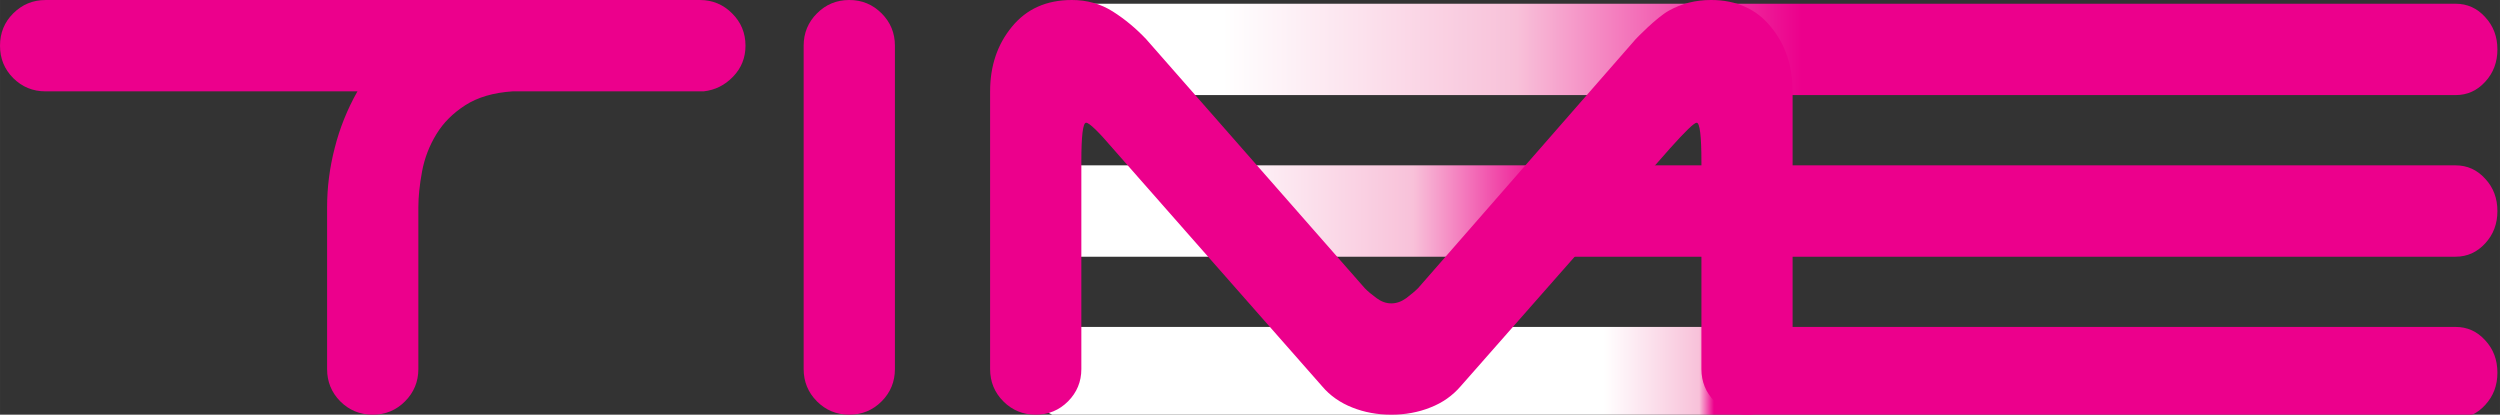
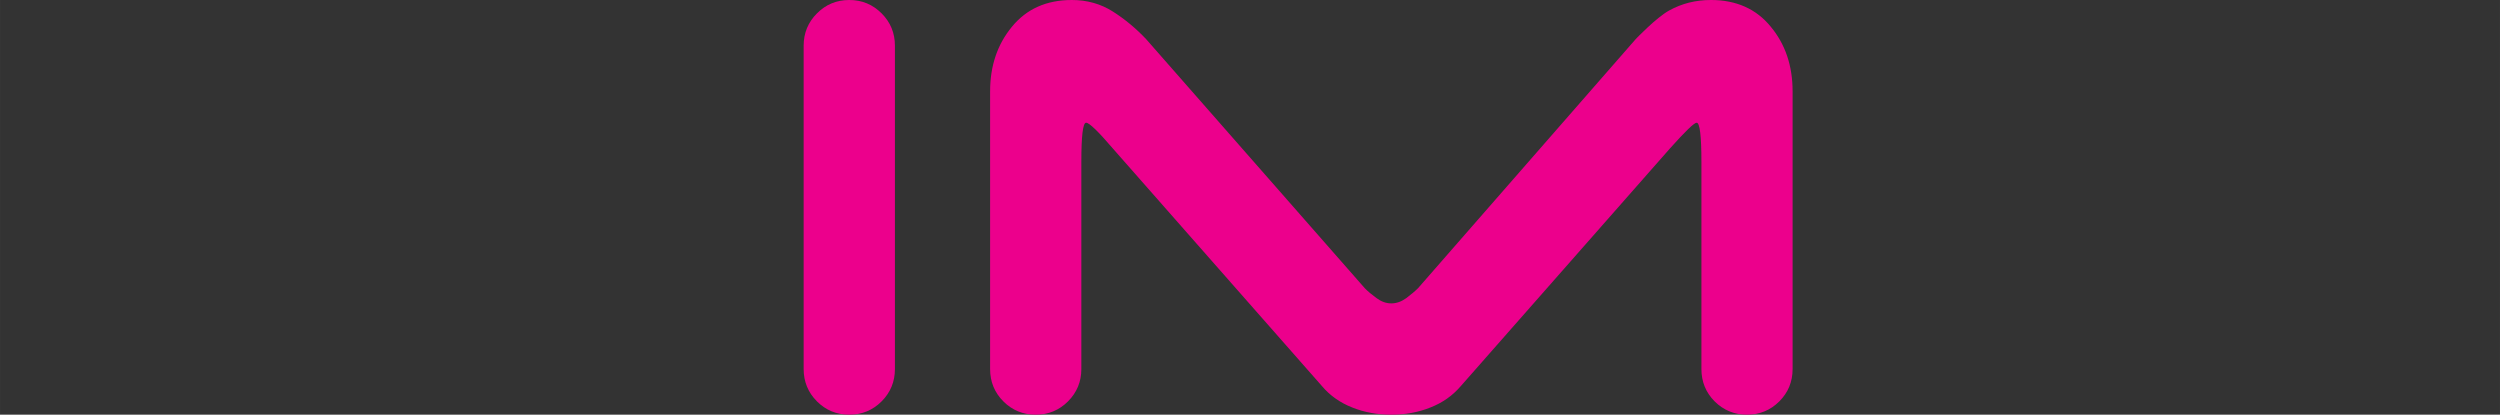
<svg xmlns="http://www.w3.org/2000/svg" xmlns:ns1="http://www.inkscape.org/namespaces/inkscape" xmlns:ns2="http://sodipodi.sourceforge.net/DTD/sodipodi-0.dtd" width="1000" height="165.875" viewBox="0 0 264.583 43.888" version="1.1" id="svg8" ns1:version="0.92.4 (5da689c313, 2019-01-14)" ns2:docname="A.svg">
  <rect x="0" y="0" width="264.583" height="43.888" fill="#333333" stroke="none" />
  <defs id="defs2">
    <clipPath clipPathUnits="userSpaceOnUse" id="clipPath48">
-       <path d="M 0,841.89 H 595.276 V 0 H 0 Z" id="path46" ns1:connector-curvature="0" />
-     </clipPath>
+       </clipPath>
    <clipPath clipPathUnits="userSpaceOnUse" id="clipPath56">
      <path d="m 36,772.77 h 127.276 v 24.528 H 36 Z" id="path54" ns1:connector-curvature="0" />
    </clipPath>
    <clipPath clipPathUnits="userSpaceOnUse" id="clipPath104">
      <path d="m 36,772.77 h 127.275 v 24.528 H 36 Z" id="path102" ns1:connector-curvature="0" />
    </clipPath>
    <clipPath clipPathUnits="userSpaceOnUse" id="clipPath3907">
      <path d="m 487.542,24.066 h 95.84 V 66.15 h -95.84 z" id="path3905" ns1:connector-curvature="0" />
    </clipPath>
    <clipPath clipPathUnits="userSpaceOnUse" id="clipPath3887">
      <path d="m 487.542,26.275 h 95.84 V 63.94 h -95.84 z" id="path3885" ns1:connector-curvature="0" />
    </clipPath>
    <linearGradient x1="0" y1="0" x2="1" y2="0" gradientUnits="userSpaceOnUse" gradientTransform="matrix(26.569,0,0,-26.569,513.825,809.526)" spreadMethod="pad" id="linearGradient500">
      <stop style="stop-opacity:1;stop-color:#ffffff" offset="0" id="stop490" />
      <stop style="stop-opacity:1;stop-color:#ffffff" offset="0.082" id="stop492" />
      <stop style="stop-opacity:1;stop-color:#f8c1d9" offset="0.374" id="stop494" />
      <stop style="stop-opacity:1;stop-color:#ec008c" offset="0.566" id="stop496" />
      <stop style="stop-opacity:1;stop-color:#ec008c" offset="1" id="stop498" />
    </linearGradient>
    <linearGradient x1="0" y1="0" x2="1" y2="0" gradientUnits="userSpaceOnUse" gradientTransform="matrix(6.251,0,0,-6.251,530.537,803.488)" spreadMethod="pad" id="linearGradient474">
      <stop style="stop-opacity:1;stop-color:#ffffff" offset="0" id="stop464" />
      <stop style="stop-opacity:1;stop-color:#ffffff" offset="0.049" id="stop466" />
      <stop style="stop-opacity:1;stop-color:#f8c1d9" offset="0.621" id="stop468" />
      <stop style="stop-opacity:1;stop-color:#ec008c" offset="0.709" id="stop470" />
      <stop style="stop-opacity:1;stop-color:#ec008c" offset="1" id="stop472" />
    </linearGradient>
    <linearGradient x1="0" y1="0" x2="1" y2="0" gradientUnits="userSpaceOnUse" gradientTransform="matrix(34.419,0,0,-34.419,513.825,815.566)" spreadMethod="pad" id="linearGradient448">
      <stop style="stop-opacity:1;stop-color:#ffffff" offset="0" id="stop438" />
      <stop style="stop-opacity:1;stop-color:#ffffff" offset="0.082" id="stop440" />
      <stop style="stop-opacity:1;stop-color:#f8c1d9" offset="0.401" id="stop442" />
      <stop style="stop-opacity:1;stop-color:#ec008c" offset="0.709" id="stop444" />
      <stop style="stop-opacity:1;stop-color:#ec008c" offset="1" id="stop446" />
    </linearGradient>
  </defs>
  <ns2:namedview id="base" pagecolor="#ffffff" bordercolor="#666666" borderopacity="1.0" ns1:pageopacity="0.82352941" ns1:pageshadow="2" ns1:zoom="0.49497475" ns1:cx="466.87635" ns1:cy="242.3601" ns1:document-units="px" ns1:current-layer="layer1" showgrid="false" units="px" ns1:window-width="1920" ns1:window-height="1017" ns1:window-x="1912" ns1:window-y="-8" ns1:window-maximized="1" ns1:pagecheckerboard="true" fit-margin-top="0" fit-margin-left="0" fit-margin-right="0" fit-margin-bottom="0" />
  <g ns1:label="Layer 1" ns1:groupmode="layer" id="layer1" transform="translate(-194.75,-203.745)">
    <g id="g426" transform="matrix(2.832,0,0,-2.832,-1138.885,2508.159)">
      <g id="g428">
        <g id="g434">
          <g id="g436">
-             <path d="m 510.86,813.566 c -0.433,0 -0.805,-0.166 -1.106,-0.5 v 0 c -0.305,-0.33 -0.457,-0.735 -0.457,-1.209 v 0 c 0,-0.472 0.152,-0.874 0.457,-1.208 v 0 c 0.301,-0.33 0.673,-0.497 1.106,-0.497 v 0 h 51.825 c 0.434,0 0.804,0.167 1.104,0.497 v 0 c 0.308,0.334 0.457,0.736 0.457,1.208 v 0 c 0,0.474 -0.149,0.879 -0.457,1.209 v 0 c -0.3,0.334 -0.67,0.5 -1.104,0.5 v 0 z" style="fill:url(#linearGradient448);stroke:none" id="path450" ns1:connector-curvature="0" />
-           </g>
+             </g>
        </g>
      </g>
    </g>
    <g id="g452" transform="matrix(2.832,0,0,-2.832,-1138.885,2508.159)">
      <g id="g454">
        <g id="g460">
          <g id="g462">
-             <path d="m 510.86,801.488 c -0.433,0 -0.805,-0.167 -1.106,-0.499 v 0 c -0.305,-0.33 -0.457,-0.736 -0.457,-1.212 v 0 c 0,-0.47 0.152,-0.874 0.457,-1.206 v 0 c 0.301,-0.331 0.673,-0.499 1.106,-0.499 v 0 h 51.825 c 0.434,0 0.804,0.168 1.104,0.499 v 0 c 0.308,0.332 0.457,0.736 0.457,1.206 v 0 c 0,0.476 -0.149,0.882 -0.457,1.212 v 0 c -0.3,0.332 -0.67,0.499 -1.104,0.499 v 0 z" style="fill:url(#linearGradient474);stroke:none" id="path476" ns1:connector-curvature="0" />
-           </g>
+             </g>
        </g>
      </g>
    </g>
    <g id="g478" transform="matrix(2.832,0,0,-2.832,-1138.885,2508.159)">
      <g id="g480">
        <g id="g486">
          <g id="g488">
-             <path d="m 510.86,807.526 c -0.433,0 -0.805,-0.167 -1.106,-0.5 v 0 c -0.305,-0.327 -0.457,-0.735 -0.457,-1.208 v 0 c 0,-0.474 0.152,-0.876 0.457,-1.208 v 0 c 0.301,-0.334 0.673,-0.498 1.106,-0.498 v 0 h 51.825 c 0.434,0 0.804,0.169 1.104,0.498 v 0 c 0.308,0.332 0.457,0.734 0.457,1.208 v 0 c 0,0.473 -0.149,0.881 -0.457,1.208 v 0 c -0.3,0.333 -0.67,0.5 -1.104,0.5 v 0 z" style="fill:url(#linearGradient500);stroke:none" id="path502" ns1:connector-curvature="0" />
-           </g>
+             </g>
        </g>
      </g>
    </g>
-     <path ns1:connector-curvature="0" id="path514" style="fill:#ec008c;fill-opacity:1;fill-rule:nonzero;stroke:none;stroke-width:2.832" d="m 268.822,203.746 c 1.337,0 2.473,0.476 3.41,1.416 0.946,0.94 1.416,2.076 1.416,3.422 0,1.269 -0.436,2.368 -1.311,3.272 -0.87,0.906 -1.912,1.425 -3.119,1.558 h -20.227 c -2.017,0.136 -3.671,0.621 -4.982,1.456 -1.314,0.841 -2.337,1.864 -3.073,3.073 -0.736,1.204 -1.249,2.518 -1.513,3.92 -0.263,1.419 -0.397,2.691 -0.397,3.83 v 17.114 c 0,1.329 -0.471,2.476 -1.416,3.419 -0.929,0.938 -2.073,1.408 -3.416,1.408 -1.337,0 -2.487,-0.47 -3.427,-1.408 -0.938,-0.943 -1.399,-2.09 -1.399,-3.419 v -17.114 c 0,-2.079 0.261,-4.184 0.807,-6.291 0.53,-2.107 1.34,-4.107 2.405,-5.988 H 199.568 c -1.337,0 -2.478,-0.467 -3.422,-1.405 -0.94,-0.946 -1.396,-2.082 -1.396,-3.424 0,-1.345 0.456,-2.481 1.396,-3.422 0.943,-0.94 2.085,-1.416 3.422,-1.416 z" />
    <path ns1:connector-curvature="0" id="path518" style="fill:#ec008c;fill-opacity:1;fill-rule:nonzero;stroke:none;stroke-width:2.832" d="m 288.054,246.224 c -0.94,0.938 -2.071,1.408 -3.427,1.408 -1.34,0 -2.481,-0.471 -3.416,-1.408 -0.938,-0.94 -1.408,-2.09 -1.408,-3.419 v -34.222 c 0,-1.343 0.471,-2.481 1.408,-3.422 0.935,-0.94 2.076,-1.416 3.416,-1.416 1.357,0 2.487,0.476 3.427,1.416 0.94,0.94 1.408,2.079 1.408,3.422 v 34.222 c 0,1.328 -0.467,2.478 -1.408,3.419" />
    <path ns1:connector-curvature="0" id="path522" style="fill:#ec008c;fill-opacity:1;fill-rule:nonzero;stroke:none;stroke-width:2.832" d="m 384.467,242.806 c 0,1.329 -0.462,2.478 -1.405,3.419 -0.938,0.938 -2.082,1.408 -3.424,1.408 -1.331,0 -2.476,-0.47 -3.422,-1.408 -0.935,-0.94 -1.399,-2.09 -1.399,-3.419 V 220.86 c 0,-2.745 -0.173,-4.127 -0.504,-4.127 -0.263,0 -1.204,0.912 -2.818,2.714 l -22.15,25.167 c -0.875,1.017 -1.943,1.765 -3.221,2.26 -1.272,0.51 -2.651,0.759 -4.127,0.759 -1.481,0 -2.85,-0.249 -4.127,-0.759 -1.26,-0.495 -2.351,-1.243 -3.206,-2.26 l -22.15,-25.167 c -1.541,-1.801 -2.487,-2.714 -2.818,-2.714 -0.34,0 -0.504,1.382 -0.504,4.127 v 21.946 c 0,1.329 -0.473,2.478 -1.411,3.419 -0.938,0.938 -2.079,1.408 -3.413,1.408 -1.348,0 -2.493,-0.47 -3.43,-1.408 -0.94,-0.94 -1.402,-2.09 -1.402,-3.419 v -29.393 c 0,-2.685 0.765,-4.968 2.311,-6.838 1.541,-1.886 3.66,-2.83 6.339,-2.83 1.617,0 3.053,0.408 4.328,1.212 1.275,0.807 2.447,1.782 3.526,2.92 l 23.15,26.37 c 0.326,0.337 0.748,0.686 1.255,1.057 0.504,0.369 1.017,0.549 1.552,0.549 0.538,0 1.062,-0.181 1.572,-0.549 0.487,-0.371 0.915,-0.719 1.255,-1.057 l 23.045,-26.37 c 0,0 2.181,-2.283 3.526,-3.017 1.334,-0.742 2.813,-1.116 4.427,-1.116 2.68,0 4.801,0.943 6.336,2.83 1.552,1.869 2.309,4.152 2.309,6.838 z" />
  </g>
</svg>